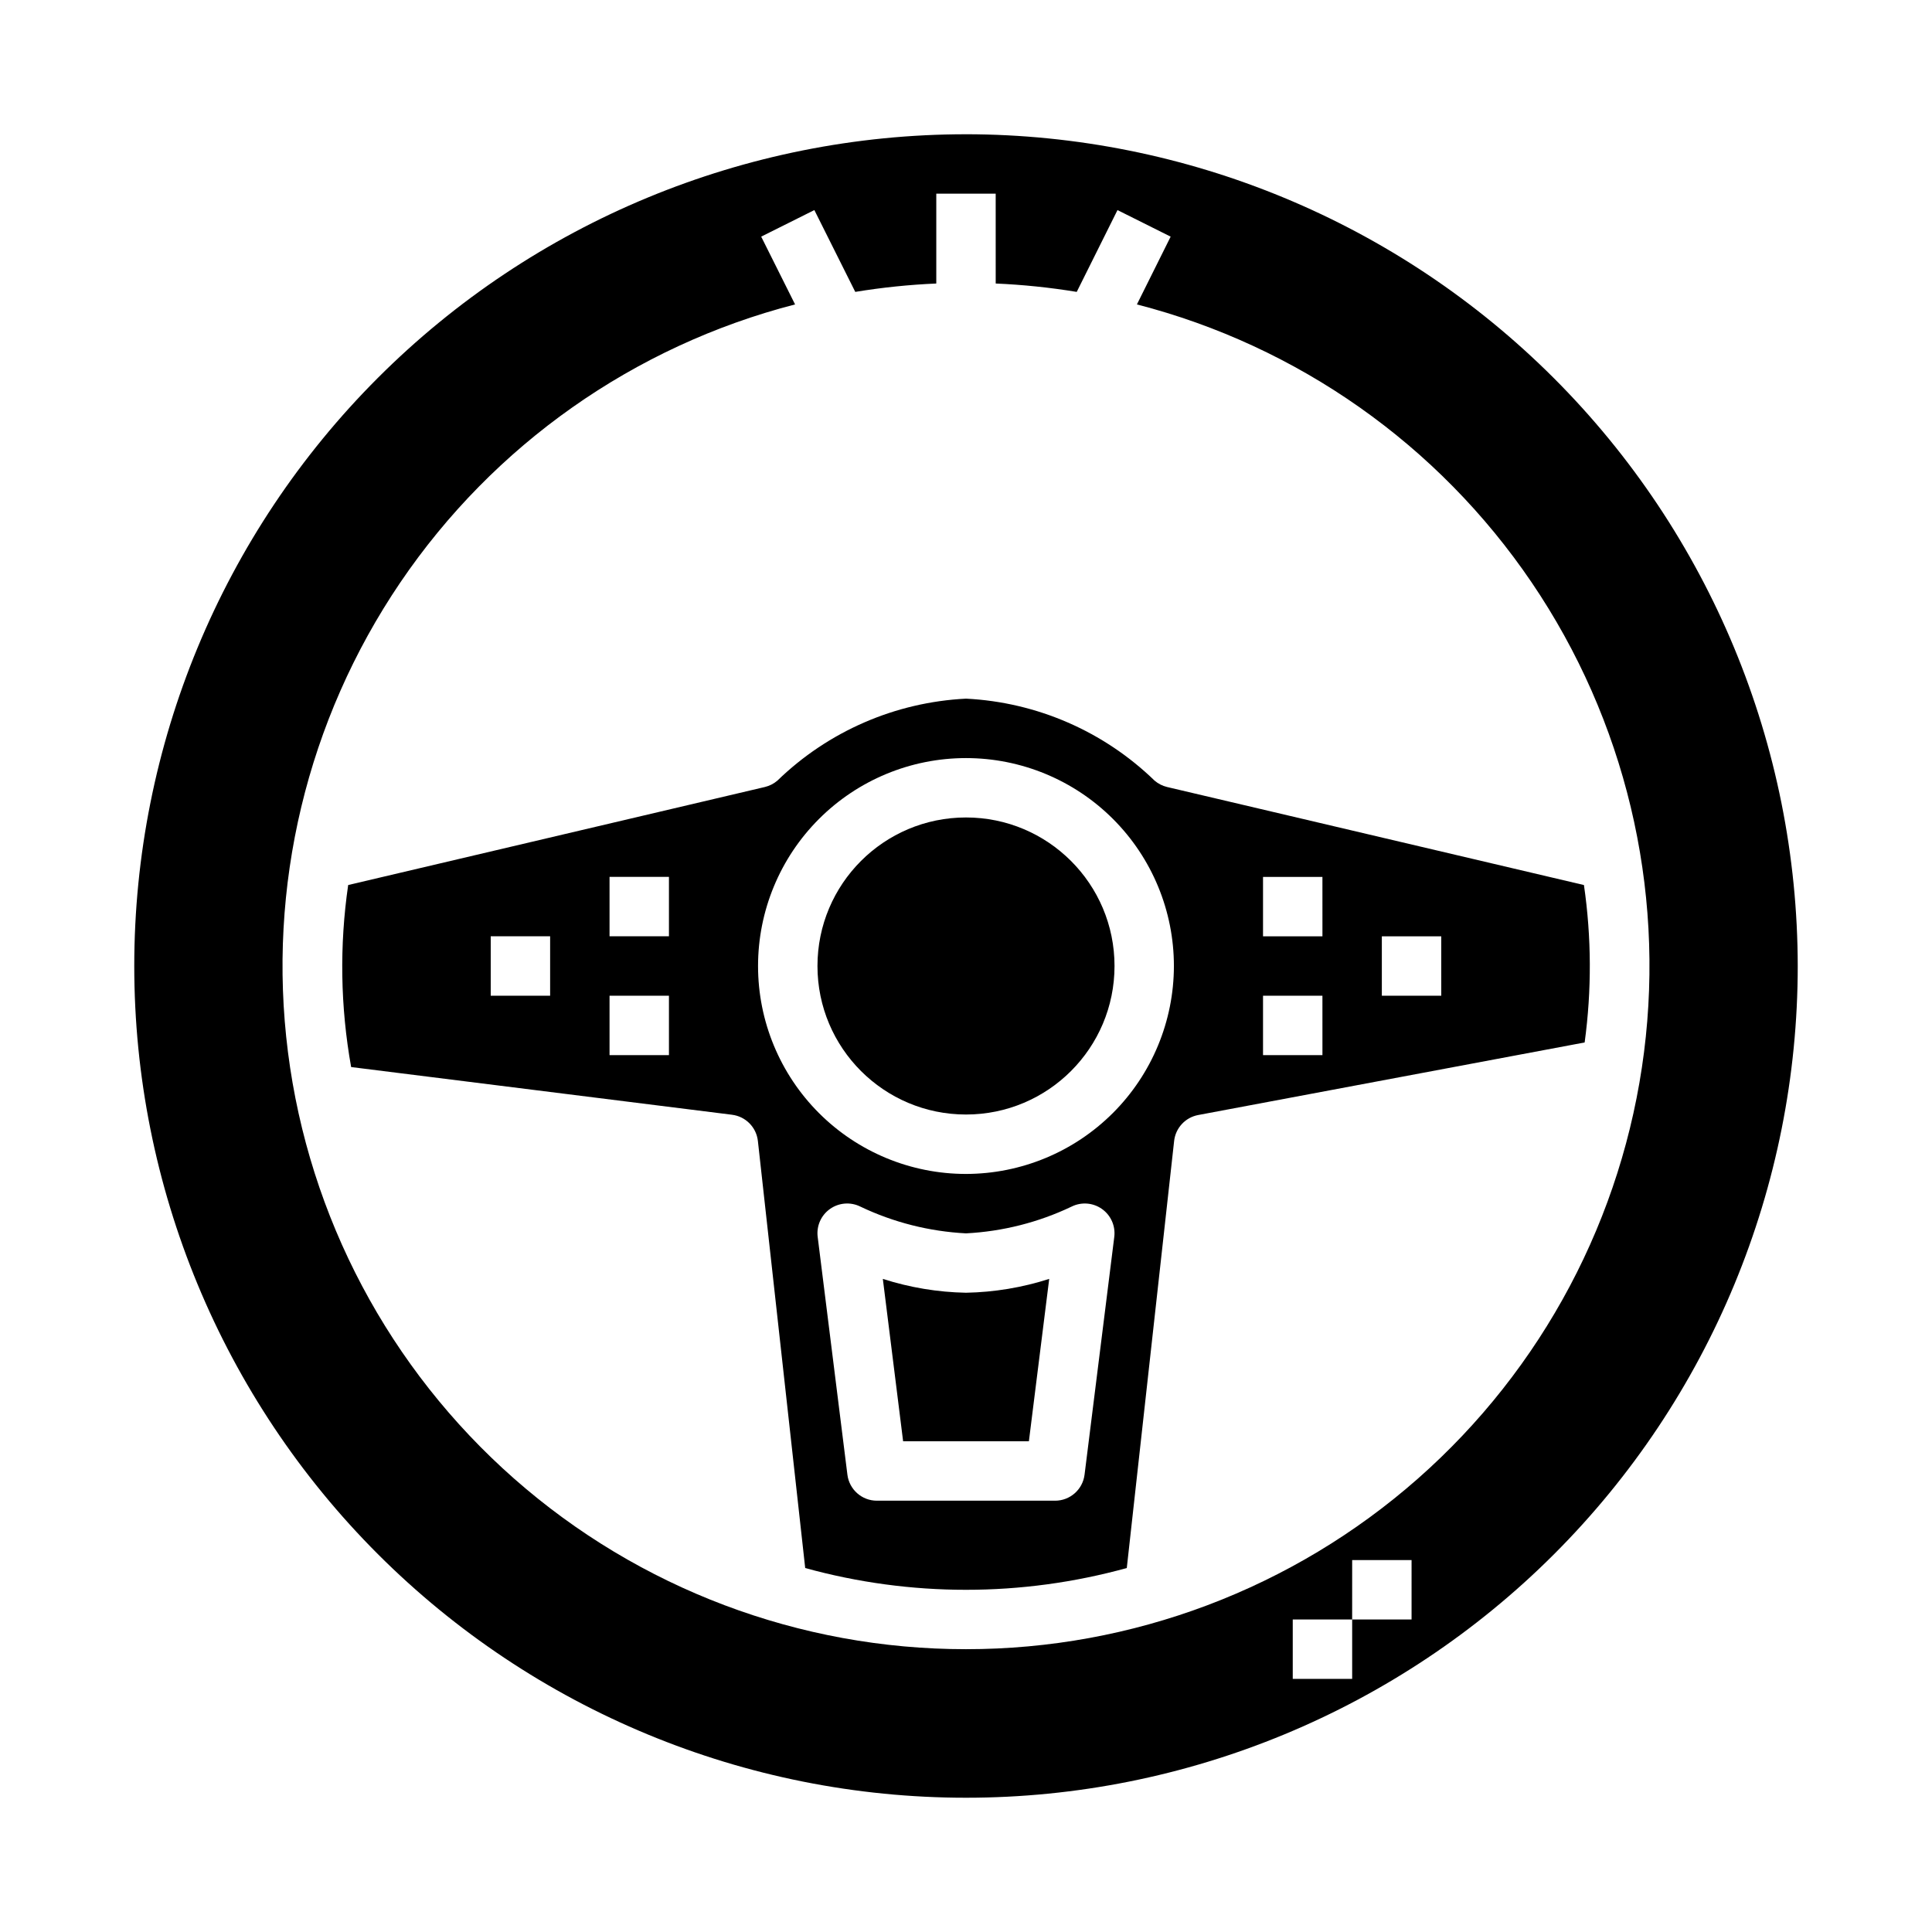
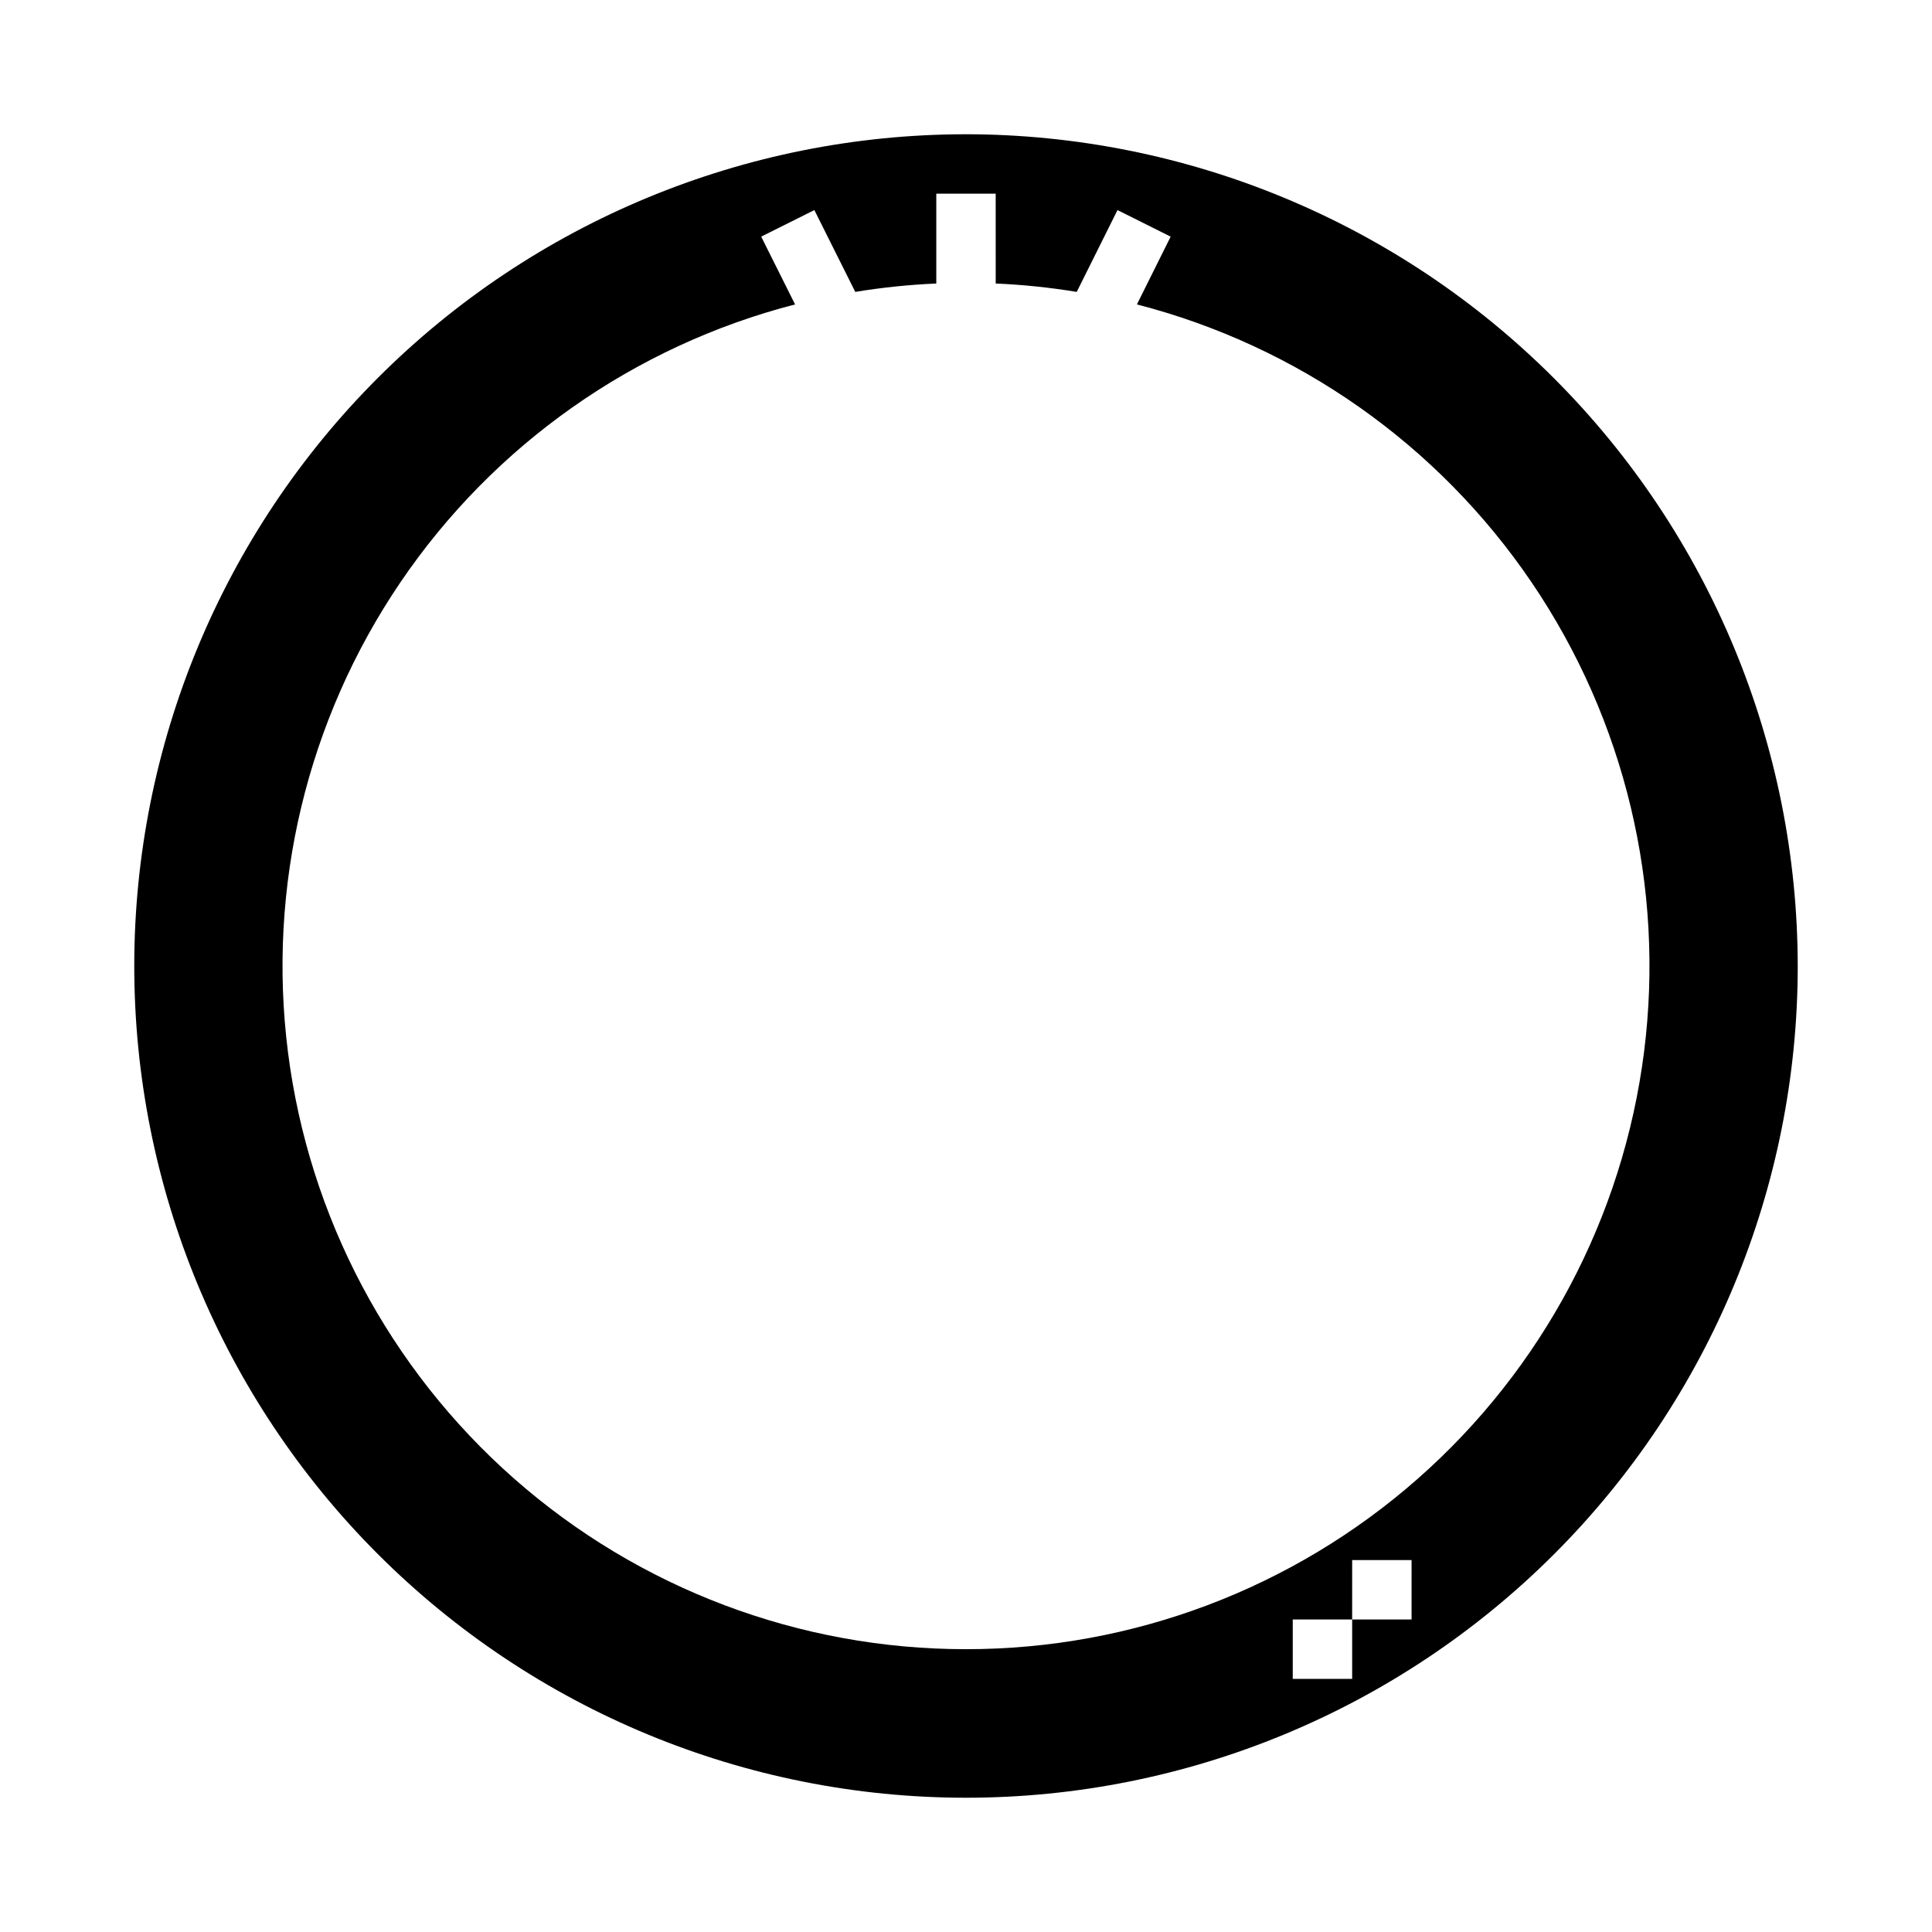
<svg xmlns="http://www.w3.org/2000/svg" fill="#000000" width="800px" height="800px" version="1.1" viewBox="144 144 512 512">
  <g>
-     <path d="m377.96 482.92 5.375 43.027h33.332l5.383-43.027c-7.129 2.293-14.559 3.527-22.047 3.668-7.488-0.141-14.914-1.375-22.043-3.668z" />
-     <path d="m439.36 400c0 21.738-17.621 39.359-39.359 39.359s-39.363-17.621-39.363-39.359 17.625-39.363 39.363-39.363 39.359 17.625 39.359 39.363" />
    <path d="m400 179.58c-58.461 0-114.52 23.223-155.86 64.559s-64.559 97.398-64.559 155.86c0 58.457 23.223 114.52 64.559 155.86 41.336 41.336 97.398 64.559 155.86 64.559 58.457 0 114.52-23.223 155.86-64.559 41.336-41.336 64.559-97.398 64.559-155.86-0.066-58.438-23.309-114.46-64.633-155.79-41.32-41.324-97.344-64.566-155.78-64.633zm118.08 393.6h-15.742v15.742h-15.746v-15.742h15.742l0.004-15.746h15.742zm-118.08 7.871c-44.078 0.02-86.648-16.043-119.73-45.176-33.078-29.129-54.398-69.324-59.957-113.05-5.555-43.727 5.027-87.98 29.77-124.46 24.742-36.48 61.941-62.68 104.62-73.691l-8.98-17.965 14.09-7.039 10.84 21.68v0.004c7.106-1.168 14.277-1.91 21.473-2.219v-23.816h15.742l0.004 23.816c7.195 0.309 14.367 1.051 21.473 2.219l10.801-21.68 14.09 7.039-8.941 17.961c42.684 11.012 79.879 37.211 104.62 73.691 24.742 36.477 35.328 80.73 29.77 124.46s-26.875 83.922-59.957 113.05c-33.078 29.133-75.648 45.195-119.73 45.176z" />
-     <path d="m563.74 378.54-110.45-25.977c-1.219-0.293-2.348-0.867-3.301-1.676-13.469-13.078-31.238-20.801-49.984-21.738-18.758 0.934-36.531 8.656-50.004 21.738-0.953 0.809-2.082 1.383-3.301 1.676l-110.43 25.977c-2.332 16.02-2.066 32.309 0.785 48.238l100.94 12.641 0.004 0.004c3.613 0.449 6.445 3.324 6.848 6.941l12.539 113.18c27.887 7.695 57.336 7.695 85.223 0l12.547-113.18c0.383-3.441 2.965-6.231 6.371-6.871l102.42-19.23c1.887-13.848 1.824-27.891-0.188-41.723zm-273.95 29.332h-15.742v-15.746h15.742zm31.488 15.742h-15.742v-15.742h15.742zm0-31.488h-15.742v-15.742h15.742zm110.14 142.68c-0.492 3.938-3.84 6.894-7.809 6.894h-47.23c-3.969 0-7.316-2.957-7.809-6.894l-7.871-62.977c-0.379-2.887 0.867-5.742 3.238-7.43s5.477-1.93 8.078-0.633c8.77 4.18 18.277 6.586 27.98 7.086 9.699-0.5 19.207-2.906 27.977-7.086 2.594-1.293 5.691-1.055 8.059 0.625 2.367 1.676 3.621 4.519 3.262 7.398zm-31.422-79.699c-14.617 0-28.633-5.805-38.965-16.137-10.336-10.336-16.141-24.352-16.141-38.965 0-14.617 5.805-28.633 16.141-38.965 10.332-10.336 24.348-16.141 38.965-16.141 14.613 0 28.629 5.805 38.965 16.141 10.332 10.332 16.137 24.348 16.137 38.965-0.016 14.609-5.828 28.613-16.156 38.945-10.332 10.328-24.336 16.141-38.945 16.156zm94.465-31.488h-15.746v-15.742h15.742zm0-31.488h-15.746v-15.742h15.742zm31.488 15.742-15.746 0.004v-15.746h15.742z" />
  </g>
</svg>